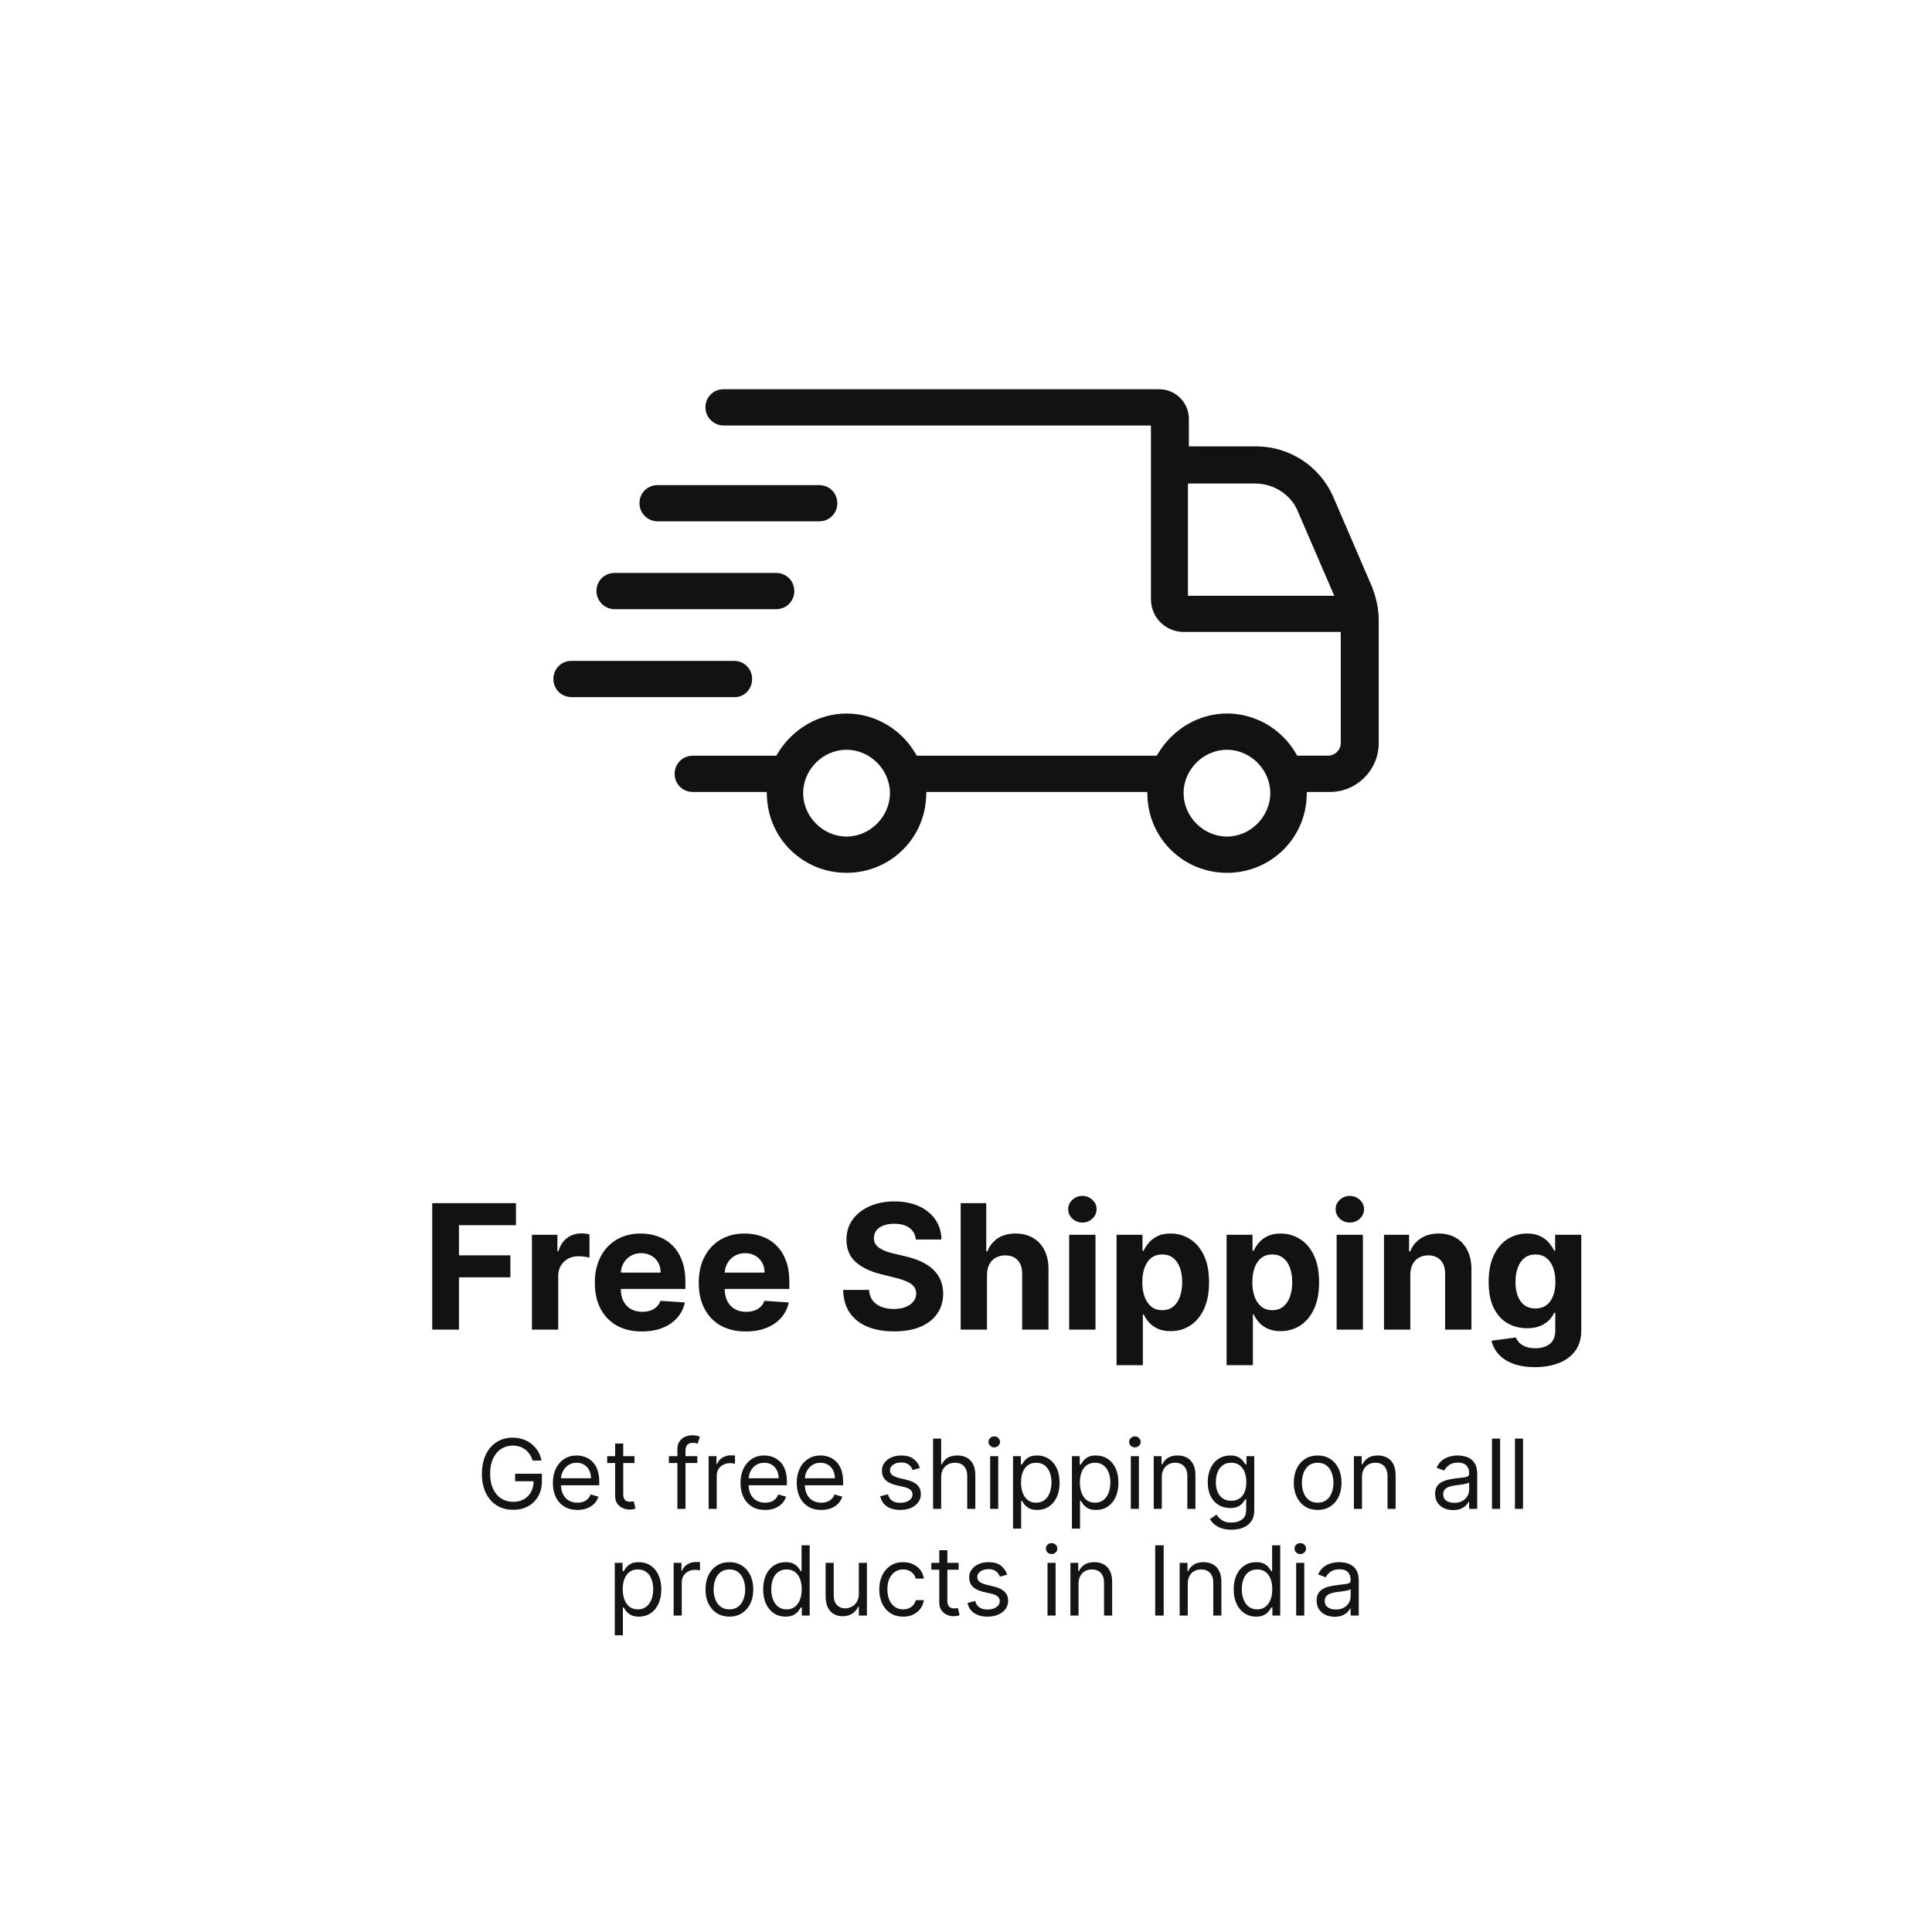
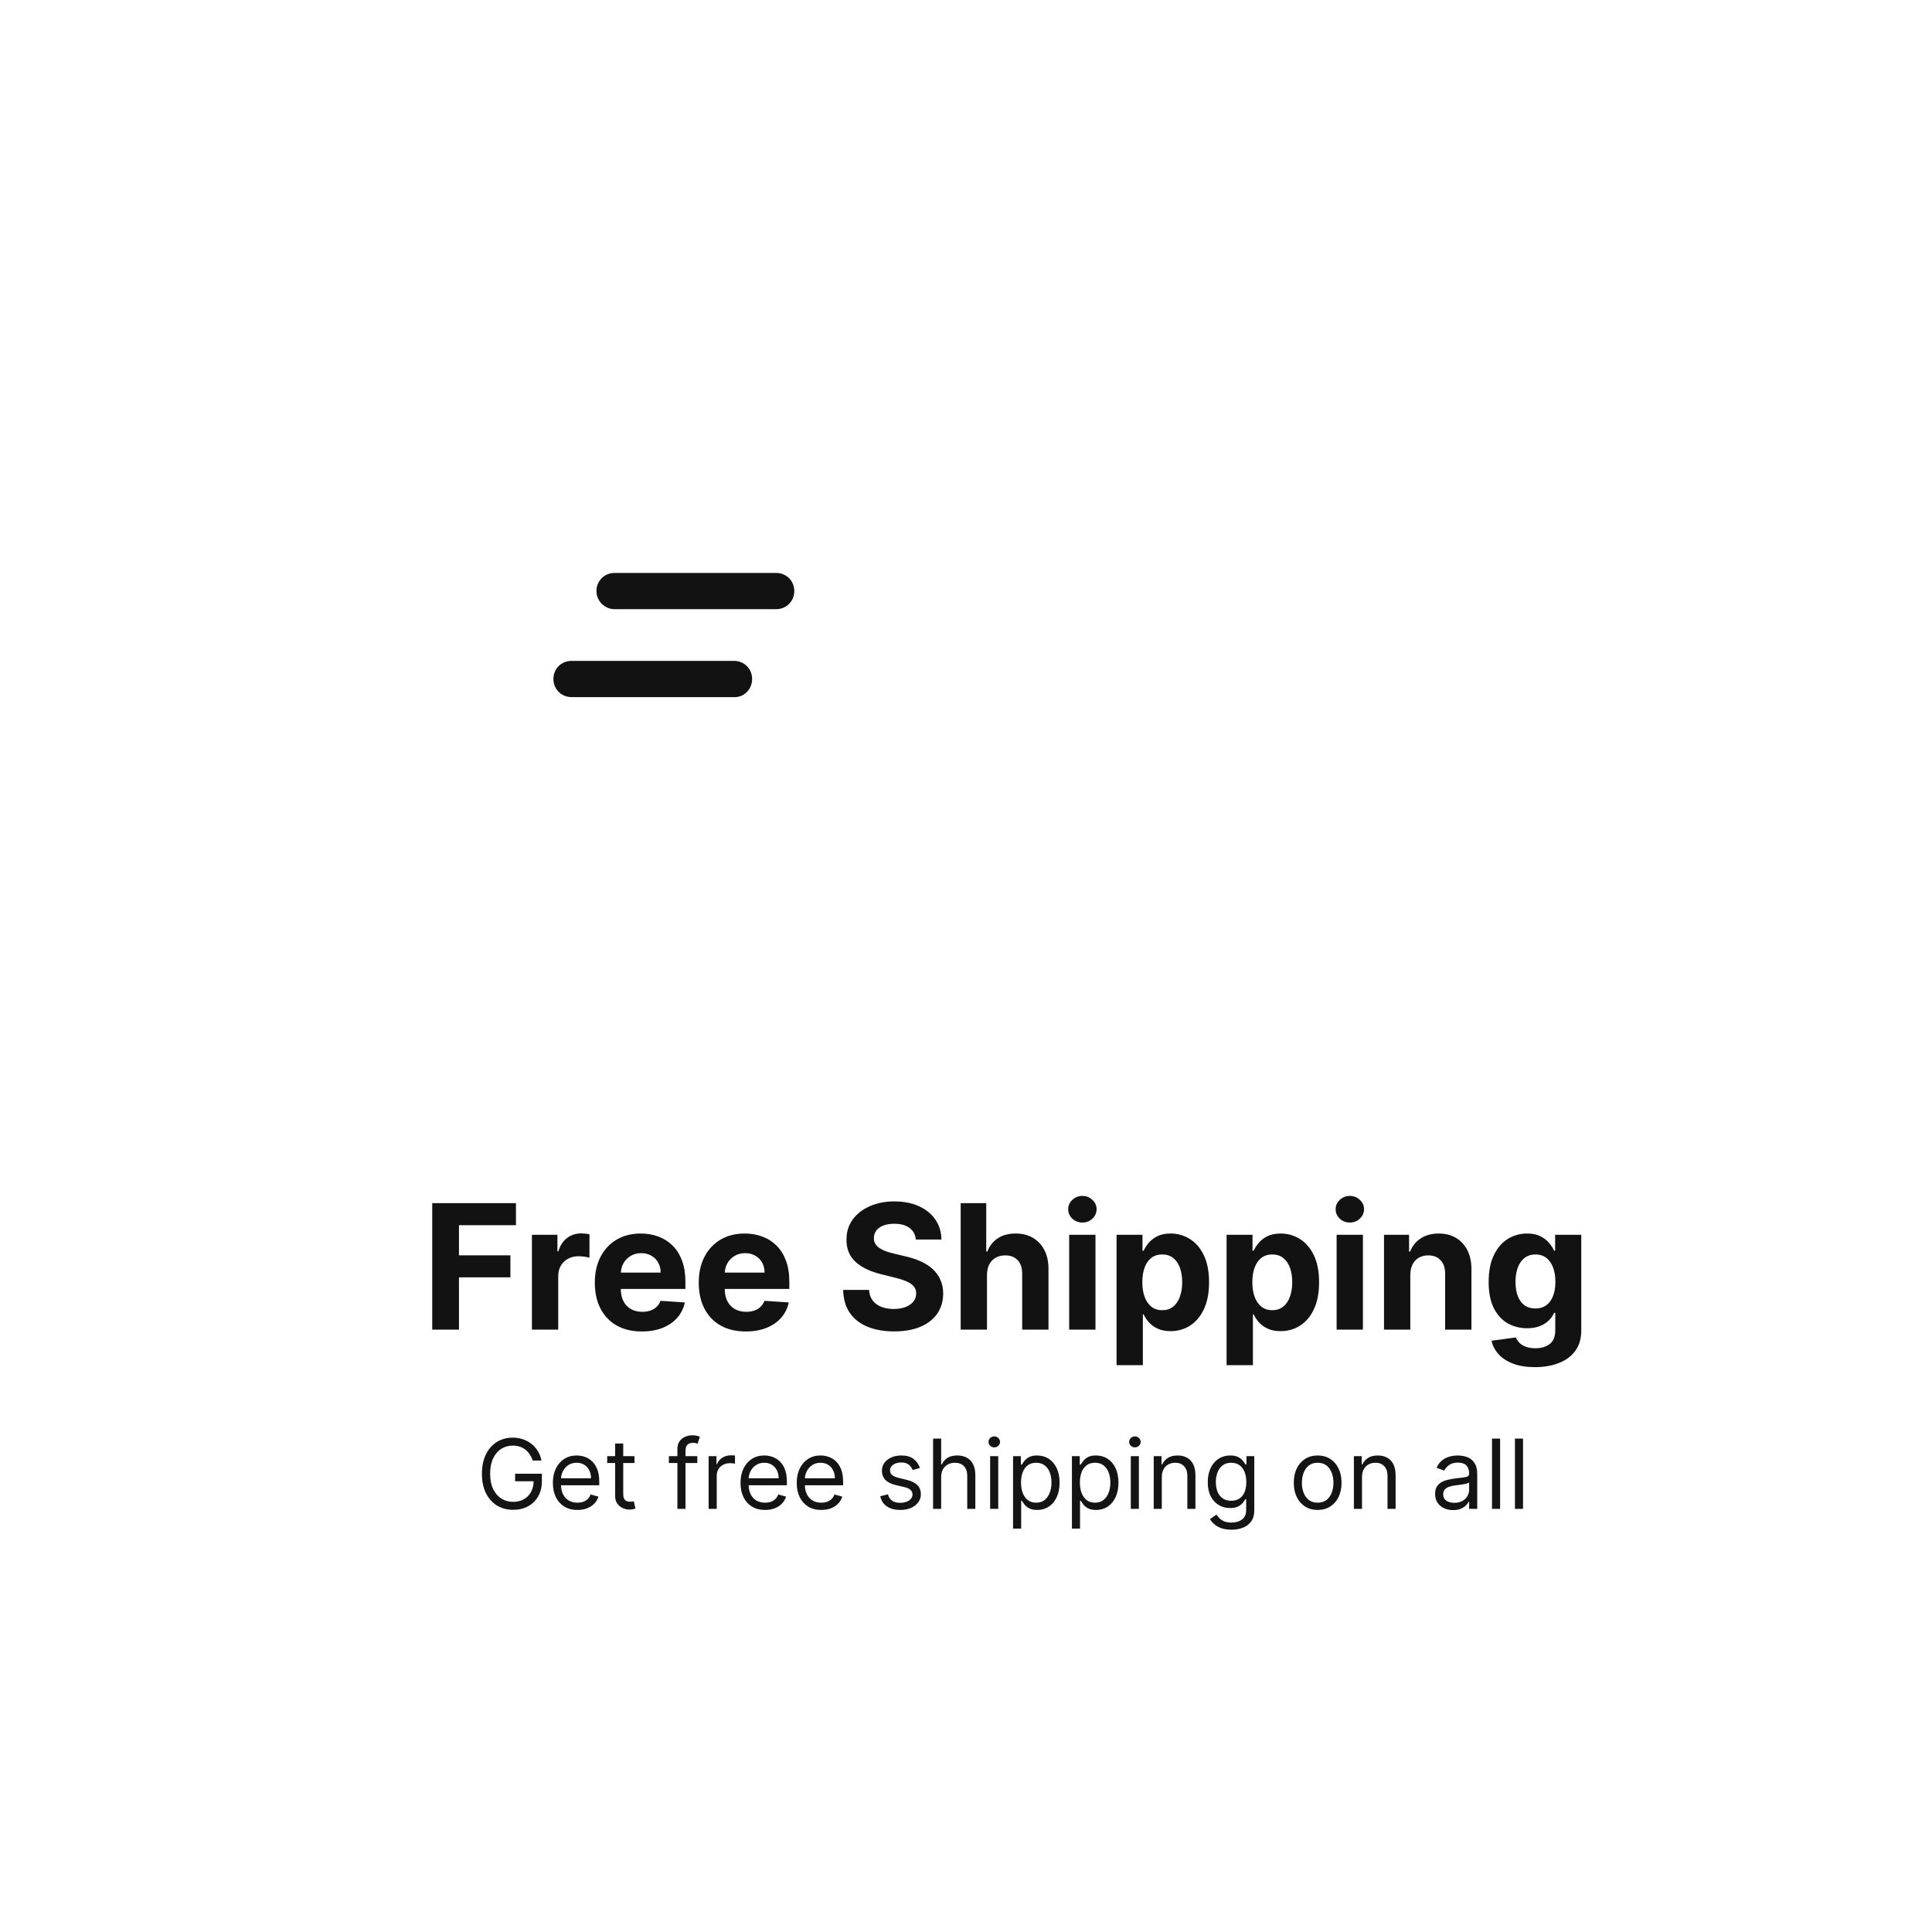
<svg xmlns="http://www.w3.org/2000/svg" fill="none" viewBox="0 0 250 250" height="250" width="250">
  <path fill="#121212" d="M55.93 172.05V155.686H66.765V158.539H59.39V162.438H66.046V165.29H59.39V172.05H55.93ZM68.83 172.05V159.777H72.13V161.918H72.258C72.481 161.157 72.857 160.581 73.384 160.193C73.912 159.798 74.519 159.601 75.206 159.601C75.376 159.601 75.56 159.612 75.757 159.633C75.954 159.655 76.128 159.684 76.277 159.721V162.741C76.117 162.693 75.896 162.651 75.614 162.614C75.331 162.576 75.073 162.558 74.838 162.558C74.338 162.558 73.89 162.667 73.496 162.885C73.107 163.098 72.798 163.397 72.569 163.78C72.346 164.164 72.234 164.606 72.234 165.106V172.05H68.83ZM83.058 172.29C81.796 172.29 80.709 172.034 79.798 171.522C78.893 171.006 78.195 170.276 77.705 169.333C77.215 168.385 76.97 167.264 76.97 165.969C76.97 164.707 77.215 163.599 77.705 162.646C78.195 161.692 78.885 160.949 79.774 160.416C80.669 159.884 81.719 159.617 82.922 159.617C83.732 159.617 84.486 159.748 85.184 160.009C85.887 160.264 86.499 160.651 87.021 161.167C87.549 161.684 87.959 162.334 88.252 163.117C88.545 163.895 88.691 164.805 88.691 165.85V166.784H78.328V164.675H85.487C85.487 164.185 85.381 163.751 85.168 163.373C84.955 162.994 84.659 162.699 84.281 162.486C83.908 162.267 83.474 162.158 82.978 162.158C82.462 162.158 82.004 162.278 81.604 162.518C81.21 162.752 80.901 163.069 80.677 163.468C80.454 163.863 80.339 164.302 80.334 164.787V166.792C80.334 167.4 80.445 167.924 80.669 168.366C80.898 168.809 81.221 169.149 81.636 169.389C82.052 169.629 82.544 169.749 83.114 169.749C83.492 169.749 83.839 169.695 84.153 169.589C84.467 169.482 84.736 169.323 84.96 169.109C85.184 168.896 85.354 168.635 85.471 168.326L88.619 168.534C88.46 169.291 88.132 169.951 87.637 170.516C87.147 171.075 86.513 171.512 85.735 171.826C84.963 172.135 84.07 172.29 83.058 172.29ZM96.505 172.29C95.243 172.29 94.156 172.034 93.246 171.522C92.34 171.006 91.642 170.276 91.152 169.333C90.662 168.385 90.417 167.264 90.417 165.969C90.417 164.707 90.662 163.599 91.152 162.646C91.642 161.692 92.332 160.949 93.222 160.416C94.117 159.884 95.166 159.617 96.37 159.617C97.179 159.617 97.933 159.748 98.631 160.009C99.334 160.264 99.947 160.651 100.469 161.167C100.996 161.684 101.406 162.334 101.699 163.117C101.992 163.895 102.139 164.805 102.139 165.85V166.784H91.775V164.675H98.934C98.934 164.185 98.828 163.751 98.615 163.373C98.402 162.994 98.106 162.699 97.728 162.486C97.355 162.267 96.921 162.158 96.426 162.158C95.909 162.158 95.451 162.278 95.051 162.518C94.657 162.752 94.348 163.069 94.124 163.468C93.901 163.863 93.786 164.302 93.781 164.787V166.792C93.781 167.4 93.893 167.924 94.117 168.366C94.346 168.809 94.668 169.149 95.083 169.389C95.499 169.629 95.992 169.749 96.561 169.749C96.94 169.749 97.286 169.695 97.6 169.589C97.915 169.482 98.183 169.323 98.407 169.109C98.631 168.896 98.801 168.635 98.918 168.326L102.067 168.534C101.907 169.291 101.579 169.951 101.084 170.516C100.594 171.075 99.96 171.512 99.182 171.826C98.41 172.135 97.518 172.29 96.505 172.29ZM118.508 160.392C118.444 159.748 118.17 159.247 117.685 158.89C117.2 158.533 116.543 158.355 115.712 158.355C115.147 158.355 114.67 158.435 114.281 158.595C113.893 158.749 113.594 158.965 113.387 159.242C113.184 159.519 113.083 159.833 113.083 160.185C113.072 160.478 113.134 160.733 113.267 160.952C113.405 161.17 113.594 161.359 113.834 161.519C114.074 161.673 114.351 161.809 114.665 161.926C114.979 162.038 115.315 162.134 115.672 162.214L117.142 162.566C117.856 162.725 118.511 162.938 119.107 163.205C119.704 163.471 120.221 163.799 120.657 164.188C121.094 164.576 121.433 165.035 121.672 165.562C121.917 166.089 122.042 166.694 122.048 167.376C122.042 168.377 121.787 169.245 121.281 169.98C120.78 170.71 120.056 171.277 119.107 171.682C118.165 172.082 117.027 172.282 115.696 172.282C114.375 172.282 113.224 172.079 112.244 171.674C111.269 171.269 110.507 170.67 109.959 169.877C109.415 169.078 109.131 168.089 109.104 166.912H112.452C112.489 167.461 112.646 167.919 112.923 168.286C113.205 168.649 113.581 168.923 114.05 169.109C114.524 169.291 115.059 169.381 115.656 169.381C116.242 169.381 116.75 169.296 117.182 169.125C117.619 168.955 117.957 168.718 118.197 168.414C118.436 168.111 118.556 167.762 118.556 167.368C118.556 167 118.447 166.691 118.229 166.441C118.015 166.19 117.701 165.977 117.286 165.802C116.876 165.626 116.372 165.466 115.776 165.322L113.994 164.875C112.614 164.539 111.525 164.014 110.726 163.301C109.927 162.587 109.53 161.625 109.535 160.416C109.53 159.426 109.794 158.56 110.326 157.82C110.864 157.079 111.602 156.501 112.54 156.086C113.477 155.67 114.542 155.462 115.736 155.462C116.95 155.462 118.01 155.67 118.916 156.086C119.827 156.501 120.535 157.079 121.041 157.82C121.547 158.56 121.808 159.418 121.824 160.392H118.508ZM127.715 164.955V172.05H124.311V155.686H127.619V161.942H127.763C128.04 161.218 128.487 160.651 129.105 160.24C129.723 159.825 130.498 159.617 131.43 159.617C132.282 159.617 133.025 159.804 133.659 160.177C134.299 160.544 134.794 161.074 135.145 161.767C135.502 162.454 135.678 163.277 135.673 164.236V172.05H132.269V164.843C132.274 164.086 132.083 163.498 131.694 163.077C131.31 162.656 130.772 162.446 130.08 162.446C129.616 162.446 129.206 162.544 128.849 162.741C128.498 162.938 128.221 163.226 128.018 163.604C127.821 163.977 127.72 164.427 127.715 164.955ZM138.351 172.05V159.777H141.755V172.05H138.351ZM140.061 158.195C139.555 158.195 139.121 158.027 138.759 157.692C138.402 157.351 138.224 156.943 138.224 156.469C138.224 156 138.402 155.598 138.759 155.263C139.121 154.922 139.555 154.751 140.061 154.751C140.567 154.751 140.999 154.922 141.356 155.263C141.718 155.598 141.899 156 141.899 156.469C141.899 156.943 141.718 157.351 141.356 157.692C140.999 158.027 140.567 158.195 140.061 158.195ZM144.482 176.652V159.777H147.838V161.839H147.989C148.139 161.508 148.354 161.173 148.637 160.832C148.924 160.486 149.297 160.198 149.755 159.969C150.219 159.734 150.794 159.617 151.481 159.617C152.376 159.617 153.202 159.852 153.958 160.32C154.714 160.784 155.319 161.484 155.772 162.422C156.225 163.354 156.451 164.523 156.451 165.929C156.451 167.298 156.23 168.454 155.788 169.397C155.351 170.335 154.754 171.046 153.998 171.53C153.247 172.01 152.405 172.25 151.473 172.25C150.813 172.25 150.251 172.14 149.787 171.922C149.329 171.704 148.954 171.429 148.661 171.099C148.368 170.763 148.144 170.425 147.989 170.084H147.886V176.652H144.482ZM147.814 165.913C147.814 166.643 147.915 167.28 148.117 167.823C148.32 168.366 148.613 168.79 148.996 169.093C149.38 169.392 149.846 169.541 150.394 169.541C150.948 169.541 151.417 169.389 151.801 169.085C152.184 168.777 152.475 168.35 152.672 167.807C152.874 167.258 152.975 166.627 152.975 165.913C152.975 165.205 152.877 164.582 152.68 164.044C152.483 163.506 152.192 163.085 151.809 162.781C151.425 162.478 150.954 162.326 150.394 162.326C149.841 162.326 149.372 162.472 148.988 162.765C148.61 163.058 148.32 163.474 148.117 164.012C147.915 164.55 147.814 165.184 147.814 165.913ZM158.72 176.652V159.777H162.076V161.839H162.228C162.377 161.508 162.593 161.173 162.875 160.832C163.163 160.486 163.535 160.198 163.994 159.969C164.457 159.734 165.032 159.617 165.719 159.617C166.614 159.617 167.44 159.852 168.196 160.32C168.953 160.784 169.557 161.484 170.01 162.422C170.463 163.354 170.689 164.523 170.689 165.929C170.689 167.298 170.468 168.454 170.026 169.397C169.589 170.335 168.993 171.046 168.236 171.53C167.485 172.01 166.644 172.25 165.711 172.25C165.051 172.25 164.489 172.14 164.026 171.922C163.567 171.704 163.192 171.429 162.899 171.099C162.606 170.763 162.382 170.425 162.228 170.084H162.124V176.652H158.72ZM162.052 165.913C162.052 166.643 162.153 167.28 162.356 167.823C162.558 168.366 162.851 168.79 163.235 169.093C163.618 169.392 164.084 169.541 164.633 169.541C165.187 169.541 165.655 169.389 166.039 169.085C166.423 168.777 166.713 168.35 166.91 167.807C167.112 167.258 167.214 166.627 167.214 165.913C167.214 165.205 167.115 164.582 166.918 164.044C166.721 163.506 166.431 163.085 166.047 162.781C165.663 162.478 165.192 162.326 164.633 162.326C164.079 162.326 163.61 162.472 163.227 162.765C162.848 163.058 162.558 163.474 162.356 164.012C162.153 164.55 162.052 165.184 162.052 165.913ZM172.958 172.05V159.777H176.362V172.05H172.958ZM174.668 158.195C174.162 158.195 173.728 158.027 173.366 157.692C173.009 157.351 172.831 156.943 172.831 156.469C172.831 156 173.009 155.598 173.366 155.263C173.728 154.922 174.162 154.751 174.668 154.751C175.174 154.751 175.606 154.922 175.963 155.263C176.325 155.598 176.506 156 176.506 156.469C176.506 156.943 176.325 157.351 175.963 157.692C175.606 158.027 175.174 158.195 174.668 158.195ZM182.493 164.955V172.05H179.089V159.777H182.333V161.942H182.477C182.748 161.229 183.204 160.664 183.843 160.248C184.482 159.828 185.257 159.617 186.168 159.617C187.02 159.617 187.763 159.804 188.397 160.177C189.031 160.549 189.524 161.082 189.875 161.775C190.227 162.462 190.403 163.282 190.403 164.236V172.05H186.999V164.843C187.004 164.092 186.813 163.506 186.424 163.085C186.035 162.659 185.499 162.446 184.818 162.446C184.36 162.446 183.955 162.544 183.603 162.741C183.257 162.938 182.985 163.226 182.788 163.604C182.596 163.977 182.498 164.427 182.493 164.955ZM198.614 176.908C197.512 176.908 196.566 176.756 195.778 176.452C194.995 176.154 194.372 175.747 193.908 175.23C193.445 174.713 193.144 174.133 193.005 173.488L196.154 173.065C196.249 173.31 196.401 173.539 196.609 173.752C196.817 173.965 197.091 174.135 197.432 174.263C197.778 174.396 198.199 174.463 198.694 174.463C199.435 174.463 200.045 174.282 200.524 173.919C201.009 173.563 201.251 172.963 201.251 172.122V169.877H201.107C200.958 170.217 200.735 170.54 200.436 170.843C200.138 171.147 199.754 171.395 199.286 171.586C198.817 171.778 198.258 171.874 197.608 171.874C196.686 171.874 195.847 171.661 195.091 171.235C194.34 170.803 193.741 170.146 193.293 169.261C192.851 168.372 192.63 167.248 192.63 165.889C192.63 164.499 192.856 163.338 193.309 162.406C193.762 161.474 194.364 160.776 195.115 160.312C195.871 159.849 196.7 159.617 197.6 159.617C198.287 159.617 198.862 159.734 199.326 159.969C199.789 160.198 200.162 160.486 200.444 160.832C200.732 161.173 200.953 161.508 201.107 161.839H201.235V159.777H204.615V172.17C204.615 173.214 204.359 174.087 203.848 174.79C203.337 175.494 202.628 176.021 201.723 176.372C200.822 176.729 199.786 176.908 198.614 176.908ZM198.686 169.317C199.235 169.317 199.698 169.181 200.077 168.91C200.46 168.633 200.753 168.239 200.956 167.727C201.163 167.21 201.267 166.593 201.267 165.873C201.267 165.154 201.166 164.531 200.964 164.004C200.761 163.471 200.468 163.058 200.085 162.765C199.701 162.472 199.235 162.326 198.686 162.326C198.127 162.326 197.656 162.478 197.272 162.781C196.889 163.08 196.598 163.495 196.401 164.028C196.204 164.56 196.106 165.176 196.106 165.873C196.106 166.582 196.204 167.195 196.401 167.711C196.604 168.223 196.894 168.619 197.272 168.902C197.656 169.179 198.127 169.317 198.686 169.317Z" />
  <path fill="#141414" d="M68.929 188.995C68.831 188.696 68.702 188.428 68.542 188.192C68.386 187.952 68.198 187.748 67.979 187.579C67.763 187.41 67.517 187.282 67.242 187.193C66.967 187.104 66.665 187.06 66.336 187.06C65.798 187.06 65.308 187.199 64.867 187.477C64.426 187.755 64.075 188.165 63.815 188.707C63.555 189.248 63.424 189.912 63.424 190.7C63.424 191.487 63.556 192.151 63.819 192.693C64.083 193.234 64.439 193.644 64.889 193.922C65.339 194.2 65.845 194.34 66.407 194.34C66.928 194.34 67.387 194.229 67.783 194.007C68.183 193.782 68.494 193.465 68.716 193.057C68.941 192.645 69.053 192.162 69.053 191.605L69.39 191.676H66.656V190.7H70.118V191.676C70.118 192.425 69.959 193.076 69.639 193.629C69.322 194.183 68.884 194.612 68.325 194.917C67.769 195.218 67.129 195.369 66.407 195.369C65.602 195.369 64.895 195.18 64.285 194.801C63.679 194.422 63.205 193.884 62.865 193.185C62.528 192.487 62.359 191.658 62.359 190.7C62.359 189.981 62.455 189.334 62.648 188.76C62.843 188.183 63.118 187.692 63.473 187.286C63.828 186.881 64.249 186.57 64.734 186.354C65.219 186.138 65.753 186.03 66.336 186.03C66.816 186.03 67.263 186.102 67.677 186.247C68.094 186.389 68.466 186.592 68.791 186.856C69.12 187.116 69.393 187.428 69.612 187.792C69.831 188.153 69.982 188.554 70.065 188.995H68.929ZM74.72 195.387C74.063 195.387 73.497 195.242 73.02 194.952C72.547 194.659 72.181 194.251 71.924 193.727C71.669 193.2 71.542 192.588 71.542 191.889C71.542 191.191 71.669 190.575 71.924 190.043C72.181 189.507 72.539 189.09 72.998 188.791C73.46 188.489 73.998 188.338 74.614 188.338C74.969 188.338 75.32 188.397 75.666 188.516C76.012 188.634 76.327 188.826 76.611 189.093C76.895 189.356 77.122 189.705 77.29 190.14C77.459 190.575 77.543 191.111 77.543 191.747V192.191H72.288V191.286H76.478C76.478 190.901 76.401 190.558 76.247 190.256C76.096 189.954 75.88 189.716 75.599 189.541C75.321 189.367 74.993 189.279 74.614 189.279C74.197 189.279 73.835 189.383 73.531 189.59C73.229 189.794 72.996 190.06 72.834 190.389C72.671 190.717 72.59 191.07 72.59 191.445V192.049C72.59 192.564 72.678 193.001 72.856 193.359C73.037 193.714 73.287 193.984 73.606 194.171C73.926 194.354 74.297 194.446 74.72 194.446C74.996 194.446 75.244 194.408 75.466 194.331C75.691 194.251 75.885 194.132 76.047 193.976C76.21 193.816 76.336 193.618 76.425 193.381L77.437 193.665C77.33 194.008 77.151 194.31 76.9 194.57C76.648 194.828 76.338 195.029 75.968 195.174C75.598 195.316 75.182 195.387 74.72 195.387ZM82.102 188.427V189.315H78.569V188.427H82.102ZM79.599 186.793H80.646V193.292C80.646 193.588 80.689 193.81 80.775 193.958C80.864 194.103 80.976 194.2 81.112 194.251C81.251 194.298 81.398 194.322 81.552 194.322C81.667 194.322 81.762 194.316 81.836 194.304C81.91 194.289 81.969 194.277 82.013 194.269L82.227 195.21C82.156 195.236 82.056 195.263 81.929 195.29C81.802 195.319 81.641 195.334 81.445 195.334C81.149 195.334 80.859 195.27 80.575 195.143C80.294 195.016 80.06 194.822 79.874 194.562C79.69 194.301 79.599 193.973 79.599 193.576V186.793ZM90.23 188.427V189.315H86.555V188.427H90.23ZM87.655 195.245V187.486C87.655 187.095 87.747 186.77 87.93 186.509C88.114 186.249 88.352 186.054 88.645 185.923C88.938 185.793 89.247 185.728 89.573 185.728C89.83 185.728 90.04 185.749 90.203 185.79C90.366 185.832 90.487 185.87 90.567 185.906L90.265 186.811C90.212 186.793 90.138 186.771 90.043 186.745C89.952 186.718 89.83 186.705 89.68 186.705C89.333 186.705 89.083 186.792 88.929 186.967C88.778 187.141 88.703 187.397 88.703 187.734V195.245H87.655ZM91.698 195.245V188.427H92.71V189.457H92.781C92.905 189.119 93.13 188.846 93.456 188.636C93.781 188.425 94.148 188.32 94.557 188.32C94.634 188.32 94.73 188.322 94.845 188.325C94.961 188.328 95.048 188.332 95.107 188.338V189.403C95.072 189.395 94.99 189.381 94.863 189.364C94.739 189.343 94.607 189.332 94.468 189.332C94.136 189.332 93.841 189.402 93.58 189.541C93.323 189.677 93.118 189.867 92.968 190.109C92.82 190.349 92.746 190.623 92.746 190.93V195.245H91.698ZM99 195.387C98.343 195.387 97.776 195.242 97.3 194.952C96.826 194.659 96.461 194.251 96.204 193.727C95.949 193.2 95.822 192.588 95.822 191.889C95.822 191.191 95.949 190.575 96.204 190.043C96.461 189.507 96.819 189.09 97.278 188.791C97.739 188.489 98.278 188.338 98.894 188.338C99.249 188.338 99.599 188.397 99.946 188.516C100.292 188.634 100.607 188.826 100.891 189.093C101.175 189.356 101.402 189.705 101.57 190.14C101.739 190.575 101.823 191.111 101.823 191.747V192.191H96.568V191.286H100.758C100.758 190.901 100.681 190.558 100.527 190.256C100.376 189.954 100.16 189.716 99.879 189.541C99.601 189.367 99.272 189.279 98.894 189.279C98.476 189.279 98.115 189.383 97.811 189.59C97.509 189.794 97.276 190.06 97.114 190.389C96.951 190.717 96.869 191.07 96.869 191.445V192.049C96.869 192.564 96.958 193.001 97.136 193.359C97.316 193.714 97.566 193.984 97.886 194.171C98.206 194.354 98.577 194.446 99 194.446C99.275 194.446 99.524 194.408 99.746 194.331C99.971 194.251 100.165 194.132 100.327 193.976C100.49 193.816 100.616 193.618 100.705 193.381L101.717 193.665C101.61 194.008 101.431 194.31 101.18 194.57C100.928 194.828 100.617 195.029 100.247 195.174C99.877 195.316 99.462 195.387 99 195.387ZM106.275 195.387C105.619 195.387 105.052 195.242 104.575 194.952C104.102 194.659 103.736 194.251 103.479 193.727C103.224 193.2 103.097 192.588 103.097 191.889C103.097 191.191 103.224 190.575 103.479 190.043C103.736 189.507 104.094 189.09 104.553 188.791C105.015 188.489 105.553 188.338 106.169 188.338C106.524 188.338 106.875 188.397 107.221 188.516C107.567 188.634 107.882 188.826 108.166 189.093C108.451 189.356 108.677 189.705 108.846 190.14C109.014 190.575 109.099 191.111 109.099 191.747V192.191H103.843V191.286H108.033C108.033 190.901 107.956 190.558 107.802 190.256C107.652 189.954 107.436 189.716 107.154 189.541C106.876 189.367 106.548 189.279 106.169 189.279C105.752 189.279 105.391 189.383 105.086 189.59C104.784 189.794 104.552 190.06 104.389 190.389C104.226 190.717 104.145 191.07 104.145 191.445V192.049C104.145 192.564 104.234 193.001 104.411 193.359C104.592 193.714 104.842 193.984 105.161 194.171C105.481 194.354 105.852 194.446 106.275 194.446C106.551 194.446 106.799 194.408 107.021 194.331C107.246 194.251 107.44 194.132 107.603 193.976C107.765 193.816 107.891 193.618 107.98 193.381L108.992 193.665C108.886 194.008 108.707 194.31 108.455 194.57C108.203 194.828 107.893 195.029 107.523 195.174C107.153 195.316 106.737 195.387 106.275 195.387ZM119.037 189.954L118.096 190.22C118.037 190.063 117.95 189.911 117.834 189.763C117.722 189.612 117.568 189.488 117.373 189.39C117.177 189.293 116.927 189.244 116.623 189.244C116.205 189.244 115.858 189.34 115.579 189.532C115.304 189.722 115.167 189.963 115.167 190.256C115.167 190.516 115.261 190.722 115.451 190.873C115.64 191.024 115.936 191.149 116.339 191.25L117.351 191.499C117.96 191.647 118.414 191.873 118.713 192.178C119.012 192.48 119.162 192.869 119.162 193.345C119.162 193.736 119.049 194.085 118.824 194.393C118.602 194.701 118.292 194.943 117.892 195.121C117.493 195.298 117.028 195.387 116.498 195.387C115.803 195.387 115.227 195.236 114.772 194.934C114.316 194.633 114.027 194.192 113.906 193.612L114.9 193.363C114.995 193.73 115.174 194.005 115.437 194.189C115.704 194.372 116.051 194.464 116.481 194.464C116.969 194.464 117.357 194.36 117.644 194.153C117.934 193.943 118.079 193.691 118.079 193.399C118.079 193.162 117.996 192.964 117.83 192.804C117.664 192.641 117.41 192.52 117.066 192.44L115.93 192.173C115.306 192.025 114.847 191.796 114.554 191.485C114.264 191.172 114.119 190.78 114.119 190.309C114.119 189.924 114.227 189.584 114.443 189.288C114.662 188.992 114.959 188.76 115.335 188.591C115.714 188.422 116.143 188.338 116.623 188.338C117.297 188.338 117.827 188.486 118.212 188.782C118.599 189.078 118.875 189.469 119.037 189.954ZM121.786 191.144V195.245H120.739V186.154H121.786V189.492H121.875C122.035 189.14 122.274 188.86 122.594 188.653C122.917 188.443 123.346 188.338 123.881 188.338C124.346 188.338 124.753 188.431 125.102 188.618C125.451 188.801 125.722 189.084 125.914 189.466C126.11 189.844 126.207 190.327 126.207 190.913V195.245H125.16V190.984C125.16 190.442 125.019 190.023 124.738 189.728C124.46 189.429 124.074 189.279 123.579 189.279C123.236 189.279 122.928 189.352 122.656 189.497C122.387 189.642 122.174 189.853 122.017 190.131C121.863 190.41 121.786 190.747 121.786 191.144ZM128.124 195.245V188.427H129.171V195.245H128.124ZM128.657 187.291C128.452 187.291 128.276 187.221 128.128 187.082C127.983 186.943 127.911 186.776 127.911 186.58C127.911 186.385 127.983 186.218 128.128 186.079C128.276 185.94 128.452 185.87 128.657 185.87C128.861 185.87 129.035 185.94 129.18 186.079C129.328 186.218 129.402 186.385 129.402 186.58C129.402 186.776 129.328 186.943 129.18 187.082C129.035 187.221 128.861 187.291 128.657 187.291ZM131.09 197.802V188.427H132.102V189.51H132.227C132.303 189.392 132.41 189.241 132.546 189.057C132.685 188.871 132.883 188.705 133.141 188.56C133.401 188.412 133.753 188.338 134.197 188.338C134.771 188.338 135.278 188.482 135.716 188.769C136.153 189.056 136.495 189.463 136.741 189.989C136.987 190.516 137.109 191.138 137.109 191.854C137.109 192.576 136.987 193.202 136.741 193.731C136.495 194.258 136.155 194.667 135.72 194.957C135.285 195.244 134.783 195.387 134.215 195.387C133.777 195.387 133.426 195.315 133.163 195.17C132.9 195.022 132.697 194.854 132.555 194.668C132.413 194.479 132.303 194.322 132.227 194.198H132.138V197.802H131.09ZM132.12 191.836C132.12 192.351 132.195 192.805 132.346 193.199C132.497 193.589 132.718 193.896 133.008 194.118C133.298 194.337 133.653 194.446 134.073 194.446C134.511 194.446 134.877 194.331 135.17 194.1C135.465 193.866 135.687 193.552 135.835 193.159C135.986 192.762 136.062 192.321 136.062 191.836C136.062 191.357 135.988 190.925 135.84 190.54C135.695 190.152 135.474 189.846 135.178 189.621C134.885 189.393 134.517 189.279 134.073 189.279C133.647 189.279 133.289 189.387 132.999 189.603C132.709 189.816 132.49 190.115 132.342 190.5C132.194 190.882 132.12 191.327 132.12 191.836ZM138.707 197.802V188.427H139.719V189.51H139.844C139.921 189.392 140.027 189.241 140.163 189.057C140.302 188.871 140.501 188.705 140.758 188.56C141.019 188.412 141.371 188.338 141.815 188.338C142.389 188.338 142.895 188.482 143.333 188.769C143.771 189.056 144.112 189.463 144.358 189.989C144.604 190.516 144.727 191.138 144.727 191.854C144.727 192.576 144.604 193.202 144.358 193.731C144.112 194.258 143.772 194.667 143.337 194.957C142.902 195.244 142.401 195.387 141.832 195.387C141.394 195.387 141.044 195.315 140.78 195.17C140.517 195.022 140.314 194.854 140.172 194.668C140.03 194.479 139.921 194.322 139.844 194.198H139.755V197.802H138.707ZM139.737 191.836C139.737 192.351 139.813 192.805 139.964 193.199C140.114 193.589 140.335 193.896 140.625 194.118C140.915 194.337 141.27 194.446 141.69 194.446C142.128 194.446 142.494 194.331 142.787 194.1C143.083 193.866 143.305 193.552 143.453 193.159C143.603 192.762 143.679 192.321 143.679 191.836C143.679 191.357 143.605 190.925 143.457 190.54C143.312 190.152 143.092 189.846 142.796 189.621C142.503 189.393 142.134 189.279 141.69 189.279C141.264 189.279 140.906 189.387 140.616 189.603C140.326 189.816 140.107 190.115 139.959 190.5C139.811 190.882 139.737 191.327 139.737 191.836ZM146.325 195.245V188.427H147.372V195.245H146.325ZM146.857 187.291C146.653 187.291 146.477 187.221 146.329 187.082C146.184 186.943 146.111 186.776 146.111 186.58C146.111 186.385 146.184 186.218 146.329 186.079C146.477 185.94 146.653 185.87 146.857 185.87C147.061 185.87 147.236 185.94 147.381 186.079C147.529 186.218 147.603 186.385 147.603 186.58C147.603 186.776 147.529 186.943 147.381 187.082C147.236 187.221 147.061 187.291 146.857 187.291ZM150.338 191.144V195.245H149.291V188.427H150.303V189.492H150.392C150.551 189.146 150.794 188.868 151.12 188.658C151.445 188.445 151.865 188.338 152.38 188.338C152.842 188.338 153.246 188.433 153.592 188.622C153.938 188.809 154.208 189.093 154.4 189.475C154.592 189.853 154.689 190.333 154.689 190.913V195.245H153.641V190.984C153.641 190.448 153.502 190.031 153.224 189.732C152.946 189.43 152.564 189.279 152.078 189.279C151.744 189.279 151.445 189.352 151.182 189.497C150.921 189.642 150.716 189.853 150.565 190.131C150.414 190.41 150.338 190.747 150.338 191.144ZM159.355 197.944C158.849 197.944 158.414 197.879 158.05 197.749C157.686 197.621 157.383 197.453 157.14 197.243C156.9 197.035 156.709 196.814 156.567 196.577L157.402 195.991C157.497 196.115 157.616 196.257 157.761 196.417C157.906 196.58 158.105 196.72 158.356 196.839C158.611 196.96 158.944 197.021 159.355 197.021C159.905 197.021 160.36 196.888 160.718 196.621C161.076 196.355 161.255 195.938 161.255 195.369V193.984H161.166C161.089 194.109 160.98 194.263 160.838 194.446C160.698 194.627 160.497 194.788 160.234 194.93C159.973 195.069 159.621 195.139 159.177 195.139C158.627 195.139 158.133 195.008 157.695 194.748C157.26 194.488 156.915 194.109 156.661 193.612C156.409 193.114 156.283 192.511 156.283 191.801C156.283 191.102 156.406 190.494 156.652 189.976C156.897 189.455 157.239 189.053 157.677 188.769C158.115 188.482 158.621 188.338 159.195 188.338C159.639 188.338 159.991 188.412 160.252 188.56C160.515 188.705 160.716 188.871 160.855 189.057C160.997 189.241 161.107 189.392 161.184 189.51H161.29V188.427H162.302V195.44C162.302 196.026 162.169 196.503 161.903 196.87C161.64 197.24 161.284 197.51 160.838 197.682C160.394 197.857 159.899 197.944 159.355 197.944ZM159.319 194.198C159.74 194.198 160.095 194.101 160.385 193.909C160.675 193.717 160.895 193.44 161.046 193.079C161.197 192.718 161.273 192.286 161.273 191.783C161.273 191.292 161.199 190.858 161.051 190.482C160.903 190.106 160.684 189.812 160.394 189.599C160.104 189.386 159.746 189.279 159.319 189.279C158.876 189.279 158.506 189.392 158.21 189.617C157.917 189.841 157.696 190.143 157.548 190.522C157.403 190.901 157.331 191.321 157.331 191.783C157.331 192.256 157.405 192.675 157.553 193.039C157.704 193.4 157.926 193.684 158.219 193.891C158.515 194.095 158.881 194.198 159.319 194.198ZM170.506 195.387C169.89 195.387 169.35 195.241 168.885 194.948C168.424 194.655 168.063 194.245 167.802 193.718C167.545 193.191 167.416 192.576 167.416 191.872C167.416 191.161 167.545 190.541 167.802 190.012C168.063 189.482 168.424 189.071 168.885 188.778C169.35 188.485 169.89 188.338 170.506 188.338C171.121 188.338 171.66 188.485 172.121 188.778C172.586 189.071 172.947 189.482 173.204 190.012C173.465 190.541 173.595 191.161 173.595 191.872C173.595 192.576 173.465 193.191 173.204 193.718C172.947 194.245 172.586 194.655 172.121 194.948C171.66 195.241 171.121 195.387 170.506 195.387ZM170.506 194.446C170.973 194.446 171.358 194.326 171.66 194.087C171.962 193.847 172.185 193.532 172.33 193.141C172.475 192.75 172.547 192.327 172.547 191.872C172.547 191.416 172.475 190.991 172.33 190.598C172.185 190.204 171.962 189.886 171.66 189.643C171.358 189.401 170.973 189.279 170.506 189.279C170.038 189.279 169.653 189.401 169.351 189.643C169.05 189.886 168.826 190.204 168.681 190.598C168.536 190.991 168.464 191.416 168.464 191.872C168.464 192.327 168.536 192.75 168.681 193.141C168.826 193.532 169.05 193.847 169.351 194.087C169.653 194.326 170.038 194.446 170.506 194.446ZM176.242 191.144V195.245H175.194V188.427H176.206V189.492H176.295C176.455 189.146 176.697 188.868 177.023 188.658C177.349 188.445 177.769 188.338 178.284 188.338C178.745 188.338 179.149 188.433 179.495 188.622C179.842 188.809 180.111 189.093 180.303 189.475C180.496 189.853 180.592 190.333 180.592 190.913V195.245H179.544V190.984C179.544 190.448 179.405 190.031 179.127 189.732C178.849 189.43 178.467 189.279 177.982 189.279C177.647 189.279 177.349 189.352 177.085 189.497C176.825 189.642 176.619 189.853 176.468 190.131C176.317 190.41 176.242 190.747 176.242 191.144ZM188.028 195.405C187.596 195.405 187.204 195.324 186.852 195.161C186.5 194.995 186.22 194.757 186.013 194.446C185.806 194.132 185.702 193.754 185.702 193.31C185.702 192.919 185.779 192.602 185.933 192.36C186.087 192.114 186.293 191.922 186.55 191.783C186.807 191.644 187.092 191.54 187.402 191.472C187.716 191.401 188.031 191.345 188.348 191.303C188.762 191.25 189.098 191.21 189.355 191.184C189.616 191.154 189.805 191.105 189.924 191.037C190.045 190.969 190.106 190.851 190.106 190.682V190.646C190.106 190.208 189.986 189.868 189.746 189.625C189.509 189.383 189.15 189.261 188.667 189.261C188.167 189.261 187.775 189.371 187.491 189.59C187.207 189.809 187.007 190.043 186.892 190.291L185.897 189.936C186.075 189.522 186.312 189.199 186.608 188.968C186.907 188.735 187.232 188.572 187.584 188.48C187.939 188.386 188.289 188.338 188.632 188.338C188.851 188.338 189.102 188.365 189.386 188.418C189.674 188.468 189.95 188.573 190.217 188.733C190.486 188.893 190.709 189.134 190.887 189.457C191.064 189.779 191.153 190.211 191.153 190.753V195.245H190.106V194.322H190.052C189.981 194.47 189.863 194.628 189.697 194.797C189.531 194.965 189.311 195.109 189.036 195.227C188.761 195.346 188.425 195.405 188.028 195.405ZM188.188 194.464C188.602 194.464 188.951 194.382 189.236 194.22C189.523 194.057 189.739 193.847 189.884 193.589C190.032 193.332 190.106 193.061 190.106 192.777V191.818C190.061 191.872 189.964 191.92 189.813 191.965C189.665 192.006 189.493 192.043 189.298 192.076C189.105 192.105 188.917 192.132 188.734 192.156C188.553 192.176 188.407 192.194 188.295 192.209C188.022 192.244 187.768 192.302 187.531 192.382C187.297 192.459 187.108 192.576 186.963 192.733C186.821 192.887 186.75 193.097 186.75 193.363C186.75 193.727 186.884 194.002 187.154 194.189C187.426 194.372 187.771 194.464 188.188 194.464ZM194.113 186.154V195.245H193.065V186.154H194.113ZM197.079 186.154V195.245H196.032V186.154H197.079Z" />
-   <path fill="#141414" d="M79.553 211.607V202.232H80.565V203.315H80.689C80.766 203.196 80.872 203.045 81.008 202.862C81.148 202.676 81.346 202.51 81.603 202.365C81.864 202.217 82.216 202.143 82.66 202.143C83.234 202.143 83.74 202.286 84.178 202.573C84.616 202.86 84.958 203.267 85.203 203.794C85.449 204.321 85.572 204.942 85.572 205.658C85.572 206.381 85.449 207.006 85.203 207.536C84.958 208.063 84.617 208.471 84.182 208.761C83.747 209.048 83.246 209.192 82.678 209.192C82.24 209.192 81.889 209.119 81.626 208.974C81.362 208.826 81.159 208.659 81.017 208.473C80.875 208.283 80.766 208.127 80.689 208.002H80.6V211.607H79.553ZM80.582 205.641C80.582 206.156 80.658 206.61 80.809 207.003C80.96 207.394 81.18 207.7 81.47 207.922C81.76 208.141 82.115 208.251 82.535 208.251C82.974 208.251 83.339 208.135 83.632 207.905C83.928 207.671 84.15 207.357 84.298 206.964C84.449 206.567 84.524 206.126 84.524 205.641C84.524 205.161 84.45 204.729 84.302 204.345C84.157 203.957 83.937 203.651 83.641 203.426C83.348 203.198 82.979 203.084 82.535 203.084C82.109 203.084 81.751 203.192 81.461 203.408C81.171 203.621 80.952 203.92 80.804 204.305C80.656 204.686 80.582 205.132 80.582 205.641ZM87.17 209.05V202.232H88.182V203.261H88.253C88.377 202.924 88.602 202.65 88.928 202.44C89.253 202.23 89.62 202.125 90.028 202.125C90.105 202.125 90.201 202.127 90.317 202.13C90.432 202.132 90.52 202.137 90.579 202.143V203.208C90.543 203.199 90.462 203.186 90.335 203.168C90.21 203.148 90.079 203.137 89.94 203.137C89.608 203.137 89.312 203.207 89.052 203.346C88.794 203.482 88.59 203.671 88.439 203.914C88.291 204.154 88.217 204.427 88.217 204.735V209.05H87.17ZM94.383 209.192C93.767 209.192 93.227 209.045 92.763 208.752C92.301 208.459 91.94 208.05 91.68 207.523C91.422 206.996 91.293 206.381 91.293 205.676C91.293 204.966 91.422 204.346 91.68 203.816C91.94 203.287 92.301 202.875 92.763 202.582C93.227 202.289 93.767 202.143 94.383 202.143C94.999 202.143 95.537 202.289 95.999 202.582C96.463 202.875 96.824 203.287 97.082 203.816C97.342 204.346 97.472 204.966 97.472 205.676C97.472 206.381 97.342 206.996 97.082 207.523C96.824 208.05 96.463 208.459 95.999 208.752C95.537 209.045 94.999 209.192 94.383 209.192ZM94.383 208.251C94.851 208.251 95.235 208.131 95.537 207.891C95.839 207.652 96.062 207.336 96.207 206.946C96.352 206.555 96.425 206.132 96.425 205.676C96.425 205.22 96.352 204.796 96.207 204.402C96.062 204.009 95.839 203.691 95.537 203.448C95.235 203.205 94.851 203.084 94.383 203.084C93.915 203.084 93.531 203.205 93.229 203.448C92.927 203.691 92.704 204.009 92.559 204.402C92.414 204.796 92.341 205.22 92.341 205.676C92.341 206.132 92.414 206.555 92.559 206.946C92.704 207.336 92.927 207.652 93.229 207.891C93.531 208.131 93.915 208.251 94.383 208.251ZM101.646 209.192C101.078 209.192 100.576 209.048 100.141 208.761C99.706 208.471 99.366 208.063 99.12 207.536C98.875 207.006 98.752 206.381 98.752 205.658C98.752 204.942 98.875 204.321 99.12 203.794C99.366 203.267 99.708 202.86 100.146 202.573C100.584 202.286 101.09 202.143 101.664 202.143C102.108 202.143 102.458 202.217 102.716 202.365C102.976 202.51 103.175 202.676 103.311 202.862C103.45 203.045 103.558 203.196 103.635 203.315H103.724V199.959H104.771V209.05H103.759V208.002H103.635C103.558 208.127 103.448 208.283 103.306 208.473C103.164 208.659 102.962 208.826 102.698 208.974C102.435 209.119 102.084 209.192 101.646 209.192ZM101.788 208.251C102.208 208.251 102.564 208.141 102.854 207.922C103.144 207.7 103.364 207.394 103.515 207.003C103.666 206.61 103.741 206.156 103.741 205.641C103.741 205.132 103.667 204.686 103.519 204.305C103.371 203.92 103.152 203.621 102.862 203.408C102.572 203.192 102.214 203.084 101.788 203.084C101.344 203.084 100.974 203.198 100.678 203.426C100.386 203.651 100.165 203.957 100.017 204.345C99.872 204.729 99.8 205.161 99.8 205.641C99.8 206.126 99.874 206.567 100.022 206.964C100.172 207.357 100.394 207.671 100.687 207.905C100.983 208.135 101.35 208.251 101.788 208.251ZM111.132 206.262V202.232H112.18V209.05H111.132V207.896H111.061C110.901 208.242 110.653 208.536 110.315 208.779C109.978 209.019 109.552 209.139 109.037 209.139C108.611 209.139 108.232 209.045 107.901 208.859C107.569 208.67 107.309 208.385 107.119 208.007C106.93 207.625 106.835 207.144 106.835 206.564V202.232H107.883V206.493C107.883 206.99 108.022 207.387 108.3 207.683C108.581 207.979 108.939 208.127 109.374 208.127C109.635 208.127 109.9 208.06 110.169 207.927C110.441 207.794 110.669 207.589 110.852 207.314C111.039 207.039 111.132 206.688 111.132 206.262ZM116.868 209.192C116.229 209.192 115.679 209.041 115.217 208.739C114.755 208.437 114.4 208.021 114.152 207.492C113.903 206.962 113.779 206.357 113.779 205.676C113.779 204.984 113.906 204.373 114.161 203.843C114.418 203.31 114.776 202.895 115.235 202.596C115.696 202.294 116.235 202.143 116.851 202.143C117.33 202.143 117.762 202.232 118.147 202.409C118.531 202.587 118.847 202.835 119.092 203.155C119.338 203.475 119.49 203.847 119.549 204.274H118.502C118.422 203.963 118.244 203.688 117.969 203.448C117.697 203.205 117.33 203.084 116.868 203.084C116.46 203.084 116.102 203.19 115.794 203.403C115.489 203.614 115.251 203.911 115.079 204.296C114.911 204.677 114.826 205.126 114.826 205.641C114.826 206.167 114.909 206.626 115.075 207.017C115.244 207.407 115.48 207.711 115.785 207.927C116.093 208.143 116.454 208.251 116.868 208.251C117.141 208.251 117.388 208.203 117.61 208.109C117.832 208.014 118.019 207.878 118.173 207.7C118.327 207.523 118.437 207.31 118.502 207.061H119.549C119.49 207.464 119.344 207.826 119.11 208.149C118.879 208.468 118.573 208.723 118.191 208.912C117.812 209.099 117.371 209.192 116.868 209.192ZM124.046 202.232V203.119H120.513V202.232H124.046ZM121.543 200.598H122.59V207.097C122.59 207.393 122.633 207.615 122.719 207.763C122.808 207.908 122.92 208.005 123.056 208.055C123.195 208.103 123.342 208.127 123.496 208.127C123.611 208.127 123.706 208.121 123.78 208.109C123.854 208.094 123.913 208.082 123.957 208.073L124.17 209.014C124.099 209.041 124 209.068 123.873 209.094C123.746 209.124 123.584 209.139 123.389 209.139C123.093 209.139 122.803 209.075 122.519 208.948C122.238 208.82 122.004 208.627 121.818 208.366C121.634 208.106 121.543 207.777 121.543 207.381V200.598ZM130.329 203.759L129.388 204.025C129.329 203.868 129.242 203.716 129.126 203.568C129.014 203.417 128.86 203.293 128.665 203.195C128.469 203.097 128.219 203.048 127.915 203.048C127.497 203.048 127.15 203.145 126.871 203.337C126.596 203.526 126.459 203.767 126.459 204.06C126.459 204.321 126.553 204.527 126.743 204.677C126.932 204.828 127.228 204.954 127.631 205.055L128.643 205.303C129.252 205.451 129.706 205.678 130.005 205.983C130.304 206.284 130.454 206.674 130.454 207.15C130.454 207.541 130.341 207.89 130.116 208.198C129.894 208.505 129.584 208.748 129.184 208.926C128.785 209.103 128.32 209.192 127.79 209.192C127.095 209.192 126.519 209.041 126.064 208.739C125.608 208.437 125.319 207.996 125.198 207.416L126.192 207.168C126.287 207.535 126.466 207.81 126.729 207.993C126.996 208.177 127.343 208.269 127.773 208.269C128.261 208.269 128.648 208.165 128.936 207.958C129.226 207.748 129.371 207.496 129.371 207.203C129.371 206.966 129.288 206.768 129.122 206.608C128.956 206.446 128.702 206.324 128.358 206.244L127.222 205.978C126.598 205.83 126.139 205.601 125.846 205.29C125.556 204.976 125.411 204.584 125.411 204.114C125.411 203.729 125.519 203.389 125.735 203.093C125.954 202.797 126.251 202.565 126.627 202.396C127.006 202.227 127.435 202.143 127.915 202.143C128.589 202.143 129.119 202.291 129.504 202.587C129.891 202.883 130.167 203.273 130.329 203.759ZM135.546 209.05V202.232H136.594V209.05H135.546ZM136.079 201.095C135.875 201.095 135.699 201.026 135.551 200.887C135.406 200.748 135.333 200.58 135.333 200.385C135.333 200.19 135.406 200.023 135.551 199.883C135.699 199.744 135.875 199.675 136.079 199.675C136.283 199.675 136.458 199.744 136.603 199.883C136.751 200.023 136.825 200.19 136.825 200.385C136.825 200.58 136.751 200.748 136.603 200.887C136.458 201.026 136.283 201.095 136.079 201.095ZM139.56 204.948V209.05H138.513V202.232H139.525V203.297H139.613C139.773 202.951 140.016 202.673 140.341 202.462C140.667 202.249 141.087 202.143 141.602 202.143C142.064 202.143 142.468 202.238 142.814 202.427C143.16 202.613 143.429 202.897 143.622 203.279C143.814 203.658 143.91 204.137 143.91 204.717V209.05H142.863V204.788C142.863 204.253 142.724 203.836 142.445 203.537C142.167 203.235 141.785 203.084 141.3 203.084C140.966 203.084 140.667 203.156 140.403 203.301C140.143 203.446 139.937 203.658 139.786 203.936C139.636 204.214 139.56 204.552 139.56 204.948ZM150.583 199.959V209.05H149.482V199.959H150.583ZM153.696 204.948V209.05H152.648V202.232H153.66V203.297H153.749C153.909 202.951 154.152 202.673 154.477 202.462C154.803 202.249 155.223 202.143 155.738 202.143C156.199 202.143 156.603 202.238 156.95 202.427C157.296 202.613 157.565 202.897 157.757 203.279C157.95 203.658 158.046 204.137 158.046 204.717V209.05H156.998V204.788C156.998 204.253 156.859 203.836 156.581 203.537C156.303 203.235 155.921 203.084 155.436 203.084C155.101 203.084 154.803 203.156 154.539 203.301C154.279 203.446 154.073 203.658 153.922 203.936C153.771 204.214 153.696 204.552 153.696 204.948ZM162.535 209.192C161.967 209.192 161.465 209.048 161.03 208.761C160.595 208.471 160.255 208.063 160.009 207.536C159.763 207.006 159.641 206.381 159.641 205.658C159.641 204.942 159.763 204.321 160.009 203.794C160.255 203.267 160.597 202.86 161.034 202.573C161.472 202.286 161.978 202.143 162.553 202.143C162.996 202.143 163.347 202.217 163.605 202.365C163.865 202.51 164.063 202.676 164.199 202.862C164.339 203.045 164.447 203.196 164.523 203.315H164.612V199.959H165.66V209.05H164.648V208.002H164.523C164.447 208.127 164.337 208.283 164.195 208.473C164.053 208.659 163.85 208.826 163.587 208.974C163.323 209.119 162.973 209.192 162.535 209.192ZM162.677 208.251C163.097 208.251 163.452 208.141 163.742 207.922C164.032 207.7 164.253 207.394 164.404 207.003C164.555 206.61 164.63 206.156 164.63 205.641C164.63 205.132 164.556 204.686 164.408 204.305C164.26 203.92 164.041 203.621 163.751 203.408C163.461 203.192 163.103 203.084 162.677 203.084C162.233 203.084 161.863 203.198 161.567 203.426C161.274 203.651 161.054 203.957 160.906 204.345C160.761 204.729 160.688 205.161 160.688 205.641C160.688 206.126 160.762 206.567 160.91 206.964C161.061 207.357 161.283 207.671 161.576 207.905C161.872 208.135 162.239 208.251 162.677 208.251ZM167.724 209.05V202.232H168.772V209.05H167.724ZM168.257 201.095C168.052 201.095 167.876 201.026 167.728 200.887C167.583 200.748 167.511 200.58 167.511 200.385C167.511 200.19 167.583 200.023 167.728 199.883C167.876 199.744 168.052 199.675 168.257 199.675C168.461 199.675 168.635 199.744 168.78 199.883C168.928 200.023 169.002 200.19 169.002 200.385C169.002 200.58 168.928 200.748 168.78 200.887C168.635 201.026 168.461 201.095 168.257 201.095ZM172.697 209.21C172.265 209.21 171.872 209.128 171.52 208.965C171.168 208.8 170.889 208.562 170.681 208.251C170.474 207.937 170.371 207.558 170.371 207.114C170.371 206.724 170.448 206.407 170.601 206.165C170.755 205.919 170.961 205.727 171.218 205.587C171.476 205.448 171.76 205.345 172.071 205.277C172.384 205.206 172.7 205.149 173.016 205.108C173.431 205.055 173.766 205.015 174.024 204.988C174.284 204.959 174.474 204.91 174.592 204.842C174.713 204.774 174.774 204.655 174.774 204.487V204.451C174.774 204.013 174.654 203.673 174.414 203.43C174.178 203.187 173.818 203.066 173.336 203.066C172.836 203.066 172.444 203.176 172.16 203.395C171.875 203.614 171.676 203.847 171.56 204.096L170.566 203.741C170.744 203.327 170.98 203.004 171.276 202.773C171.575 202.539 171.901 202.377 172.253 202.285C172.608 202.19 172.957 202.143 173.3 202.143C173.519 202.143 173.771 202.169 174.055 202.223C174.342 202.273 174.619 202.378 174.885 202.538C175.154 202.698 175.378 202.939 175.555 203.261C175.733 203.584 175.822 204.016 175.822 204.558V209.05H174.774V208.127H174.721C174.65 208.274 174.531 208.433 174.366 208.601C174.2 208.77 173.979 208.914 173.704 209.032C173.429 209.15 173.093 209.21 172.697 209.21ZM172.856 208.269C173.271 208.269 173.62 208.187 173.904 208.024C174.191 207.862 174.407 207.652 174.552 207.394C174.7 207.137 174.774 206.866 174.774 206.582V205.623C174.73 205.676 174.632 205.725 174.481 205.769C174.333 205.811 174.161 205.848 173.966 205.88C173.774 205.91 173.586 205.937 173.402 205.96C173.222 205.981 173.075 205.999 172.963 206.014C172.691 206.049 172.436 206.107 172.199 206.187C171.966 206.264 171.776 206.381 171.631 206.537C171.489 206.691 171.418 206.901 171.418 207.168C171.418 207.532 171.553 207.807 171.822 207.993C172.094 208.177 172.439 208.269 172.856 208.269Z" />
-   <path fill="#121212" d="M177.527 75.915L172.538 64.325C170.806 60.334 166.878 57.761 162.523 57.761H153.838V54.197C153.838 52.095 152.125 50.369 150.023 50.369H93.629C92.304 50.369 91.282 51.404 91.282 52.716C91.282 54.028 92.373 55.057 93.629 55.057H148.931V77.503C148.931 79.9 150.807 81.776 153.204 81.776H173.492V96.146C173.492 97.043 172.757 97.778 171.854 97.778H167.863L167.681 97.476C165.823 94.295 162.404 92.325 158.777 92.325C155.15 92.325 151.792 94.307 149.86 97.489L149.678 97.784H118.628L118.446 97.483C116.589 94.301 113.169 92.331 109.542 92.331C105.915 92.331 102.558 94.314 100.625 97.495L100.443 97.79H89.644C88.332 97.79 87.297 98.819 87.297 100.137C87.297 101.455 88.332 102.478 89.644 102.478H99.213L99.238 103.067C99.458 108.608 103.976 112.944 109.542 112.944C115.108 112.944 119.632 108.608 119.846 103.067L119.871 102.478H148.454L148.479 103.067C148.692 108.608 153.217 112.944 158.783 112.944C164.349 112.944 168.873 108.608 169.087 103.067L169.112 102.478H172.086C175.575 102.478 178.405 99.641 178.405 96.159V80.239C178.405 78.896 178.11 77.402 177.539 75.921L177.527 75.915ZM153.719 77.095V62.568H162.404C164.882 62.568 167.116 64.055 167.976 66.258L172.657 77.095H153.719ZM109.536 108.251C106.492 108.251 103.926 105.672 103.926 102.628C103.926 99.585 106.492 97.018 109.536 97.018C112.579 97.018 115.158 99.585 115.158 102.628C115.158 105.672 112.579 108.251 109.536 108.251ZM158.764 108.251C155.721 108.251 153.154 105.672 153.154 102.628C153.154 99.585 155.721 97.018 158.764 97.018C161.807 97.018 164.374 99.585 164.374 102.628C164.374 105.672 161.807 108.251 158.764 108.251Z" />
-   <path fill="#121212" d="M85.087 67.463H106.008C107.319 67.463 108.349 66.427 108.349 65.116C108.349 63.804 107.319 62.775 106.008 62.775H85.087C83.775 62.775 82.746 63.804 82.746 65.116C82.746 66.427 83.838 67.463 85.087 67.463Z" />
  <path fill="#121212" d="M79.52 78.827H100.441C101.753 78.827 102.782 77.792 102.782 76.48C102.782 75.169 101.753 74.14 100.441 74.14H79.52C78.209 74.14 77.18 75.169 77.18 76.48C77.18 77.792 78.272 78.827 79.52 78.827Z" />
  <path fill="#121212" d="M96.584 89.608C97.055 89.169 97.325 88.529 97.325 87.857C97.325 86.546 96.296 85.517 94.984 85.517H73.95C72.638 85.517 71.609 86.546 71.609 87.857C71.609 89.169 72.638 90.204 73.95 90.204H94.871C95.543 90.248 96.132 90.035 96.584 89.608Z" />
</svg>